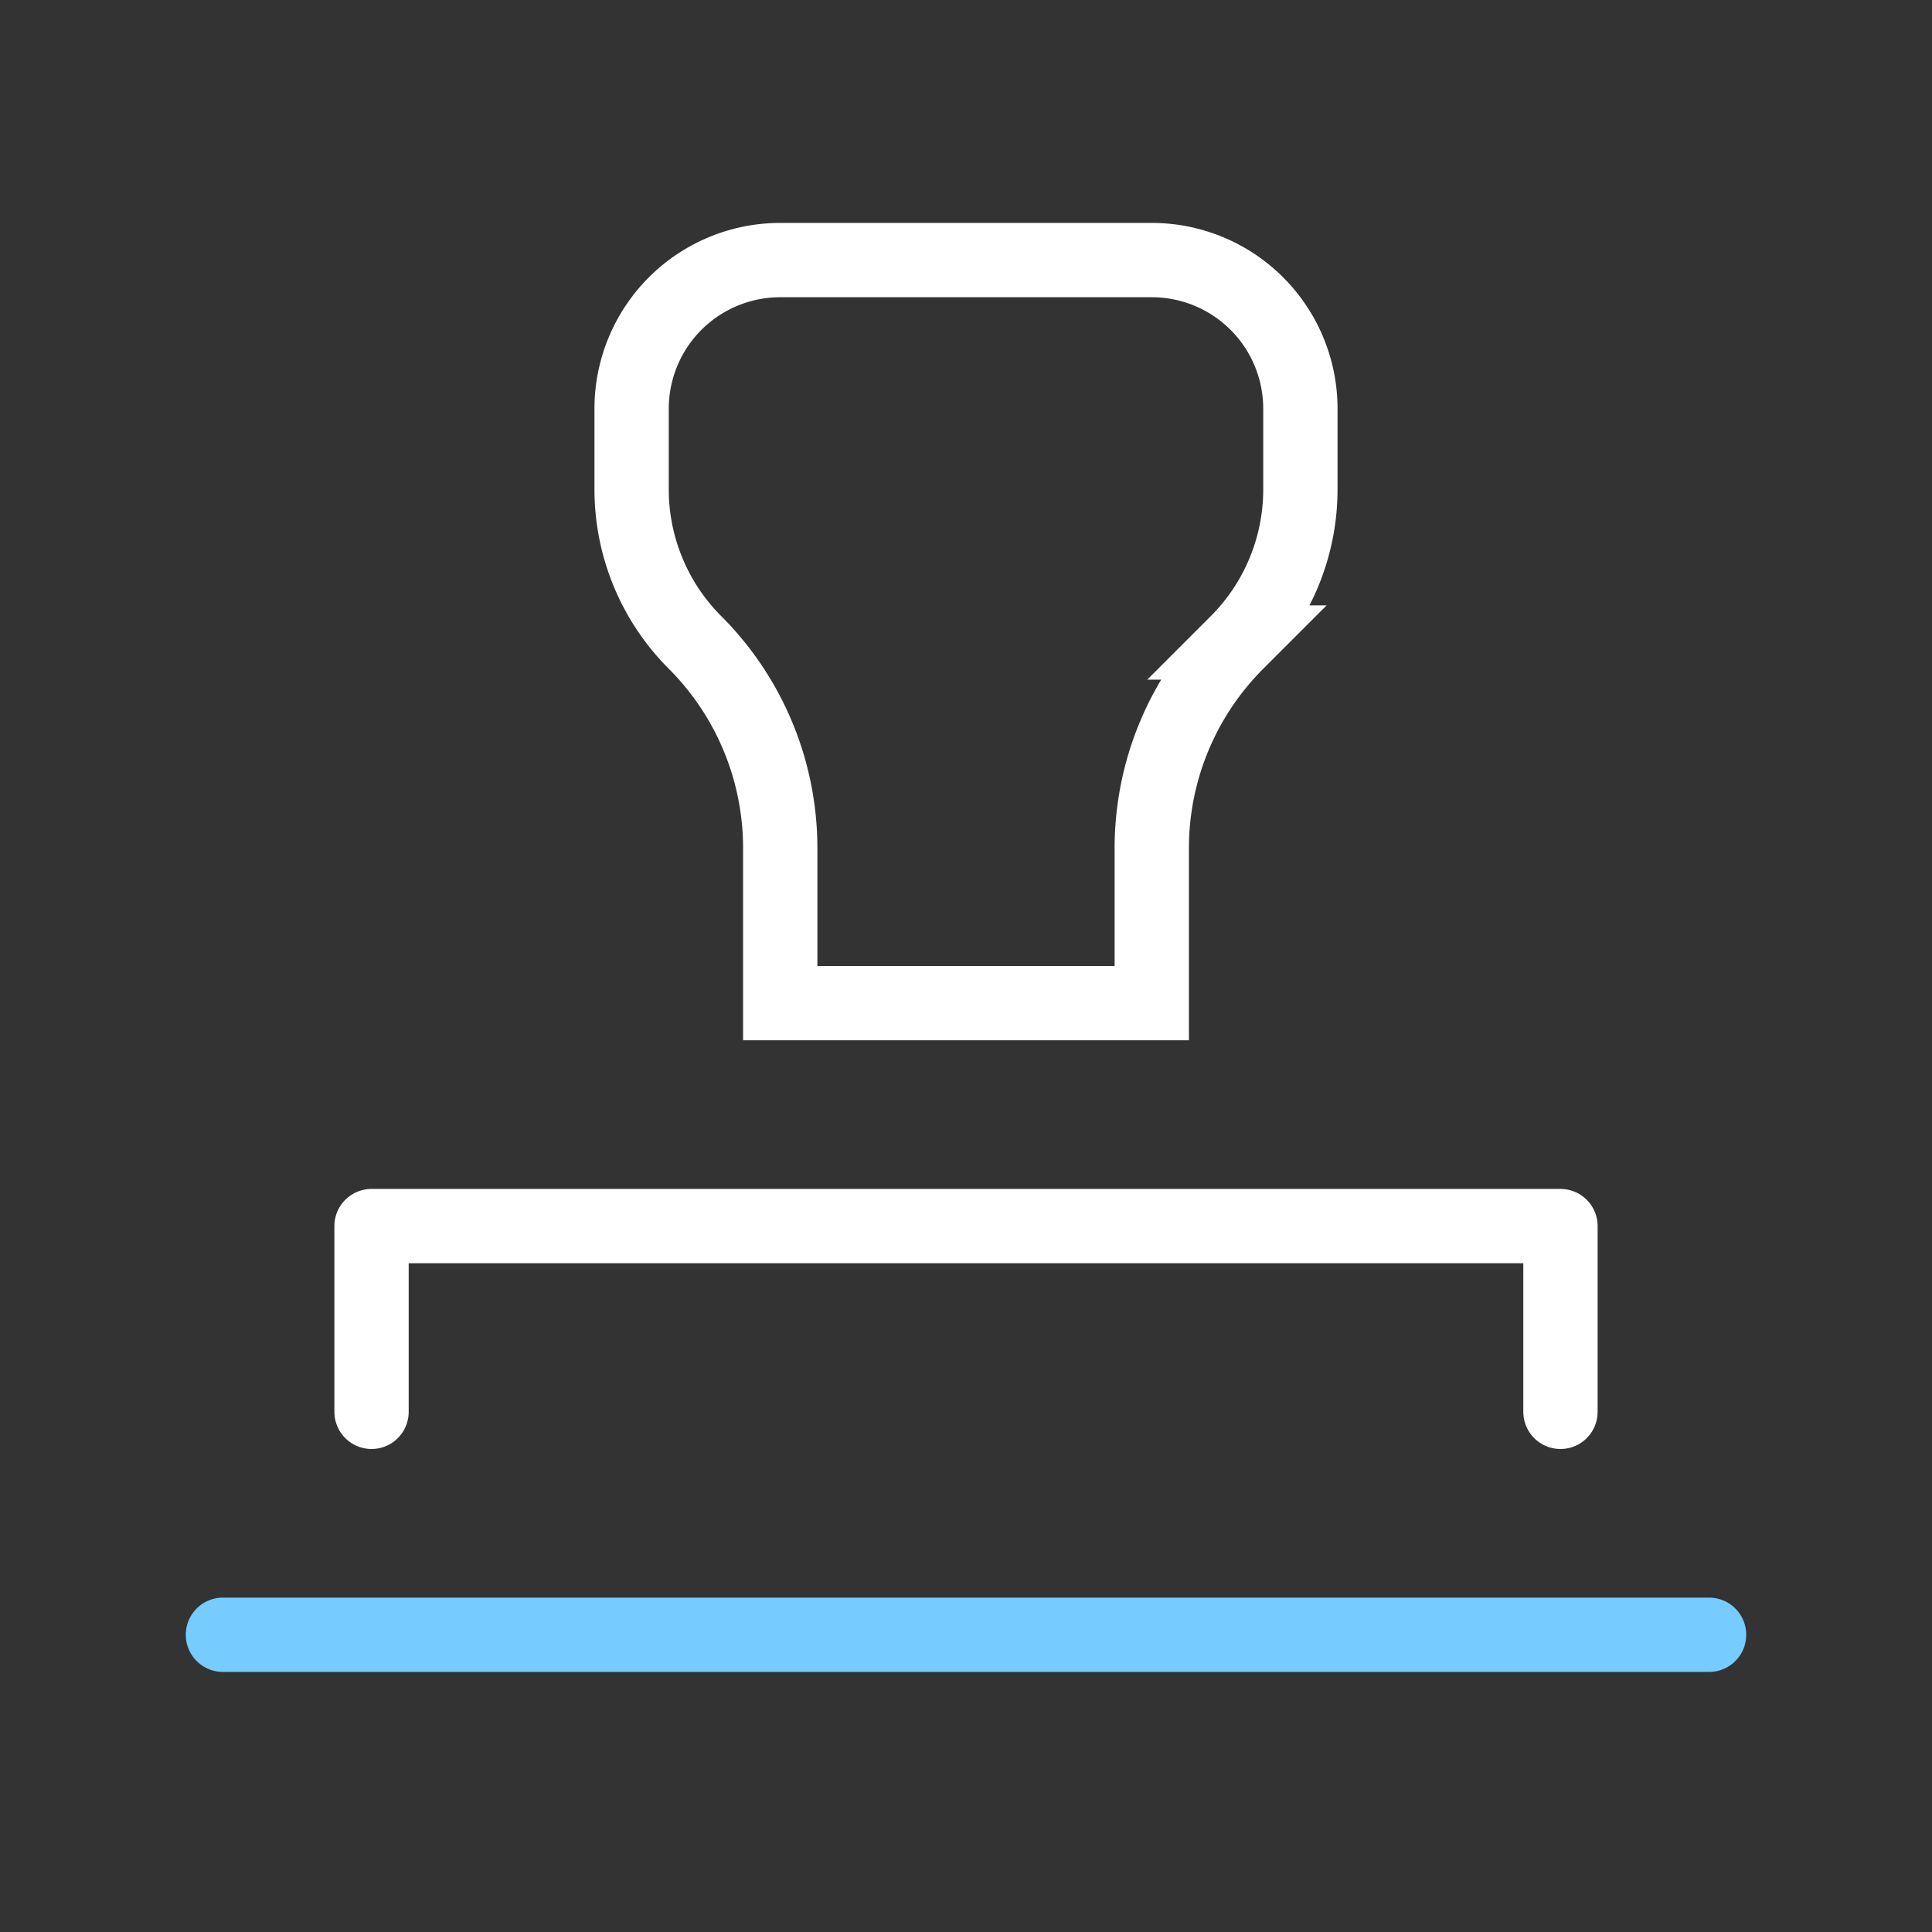
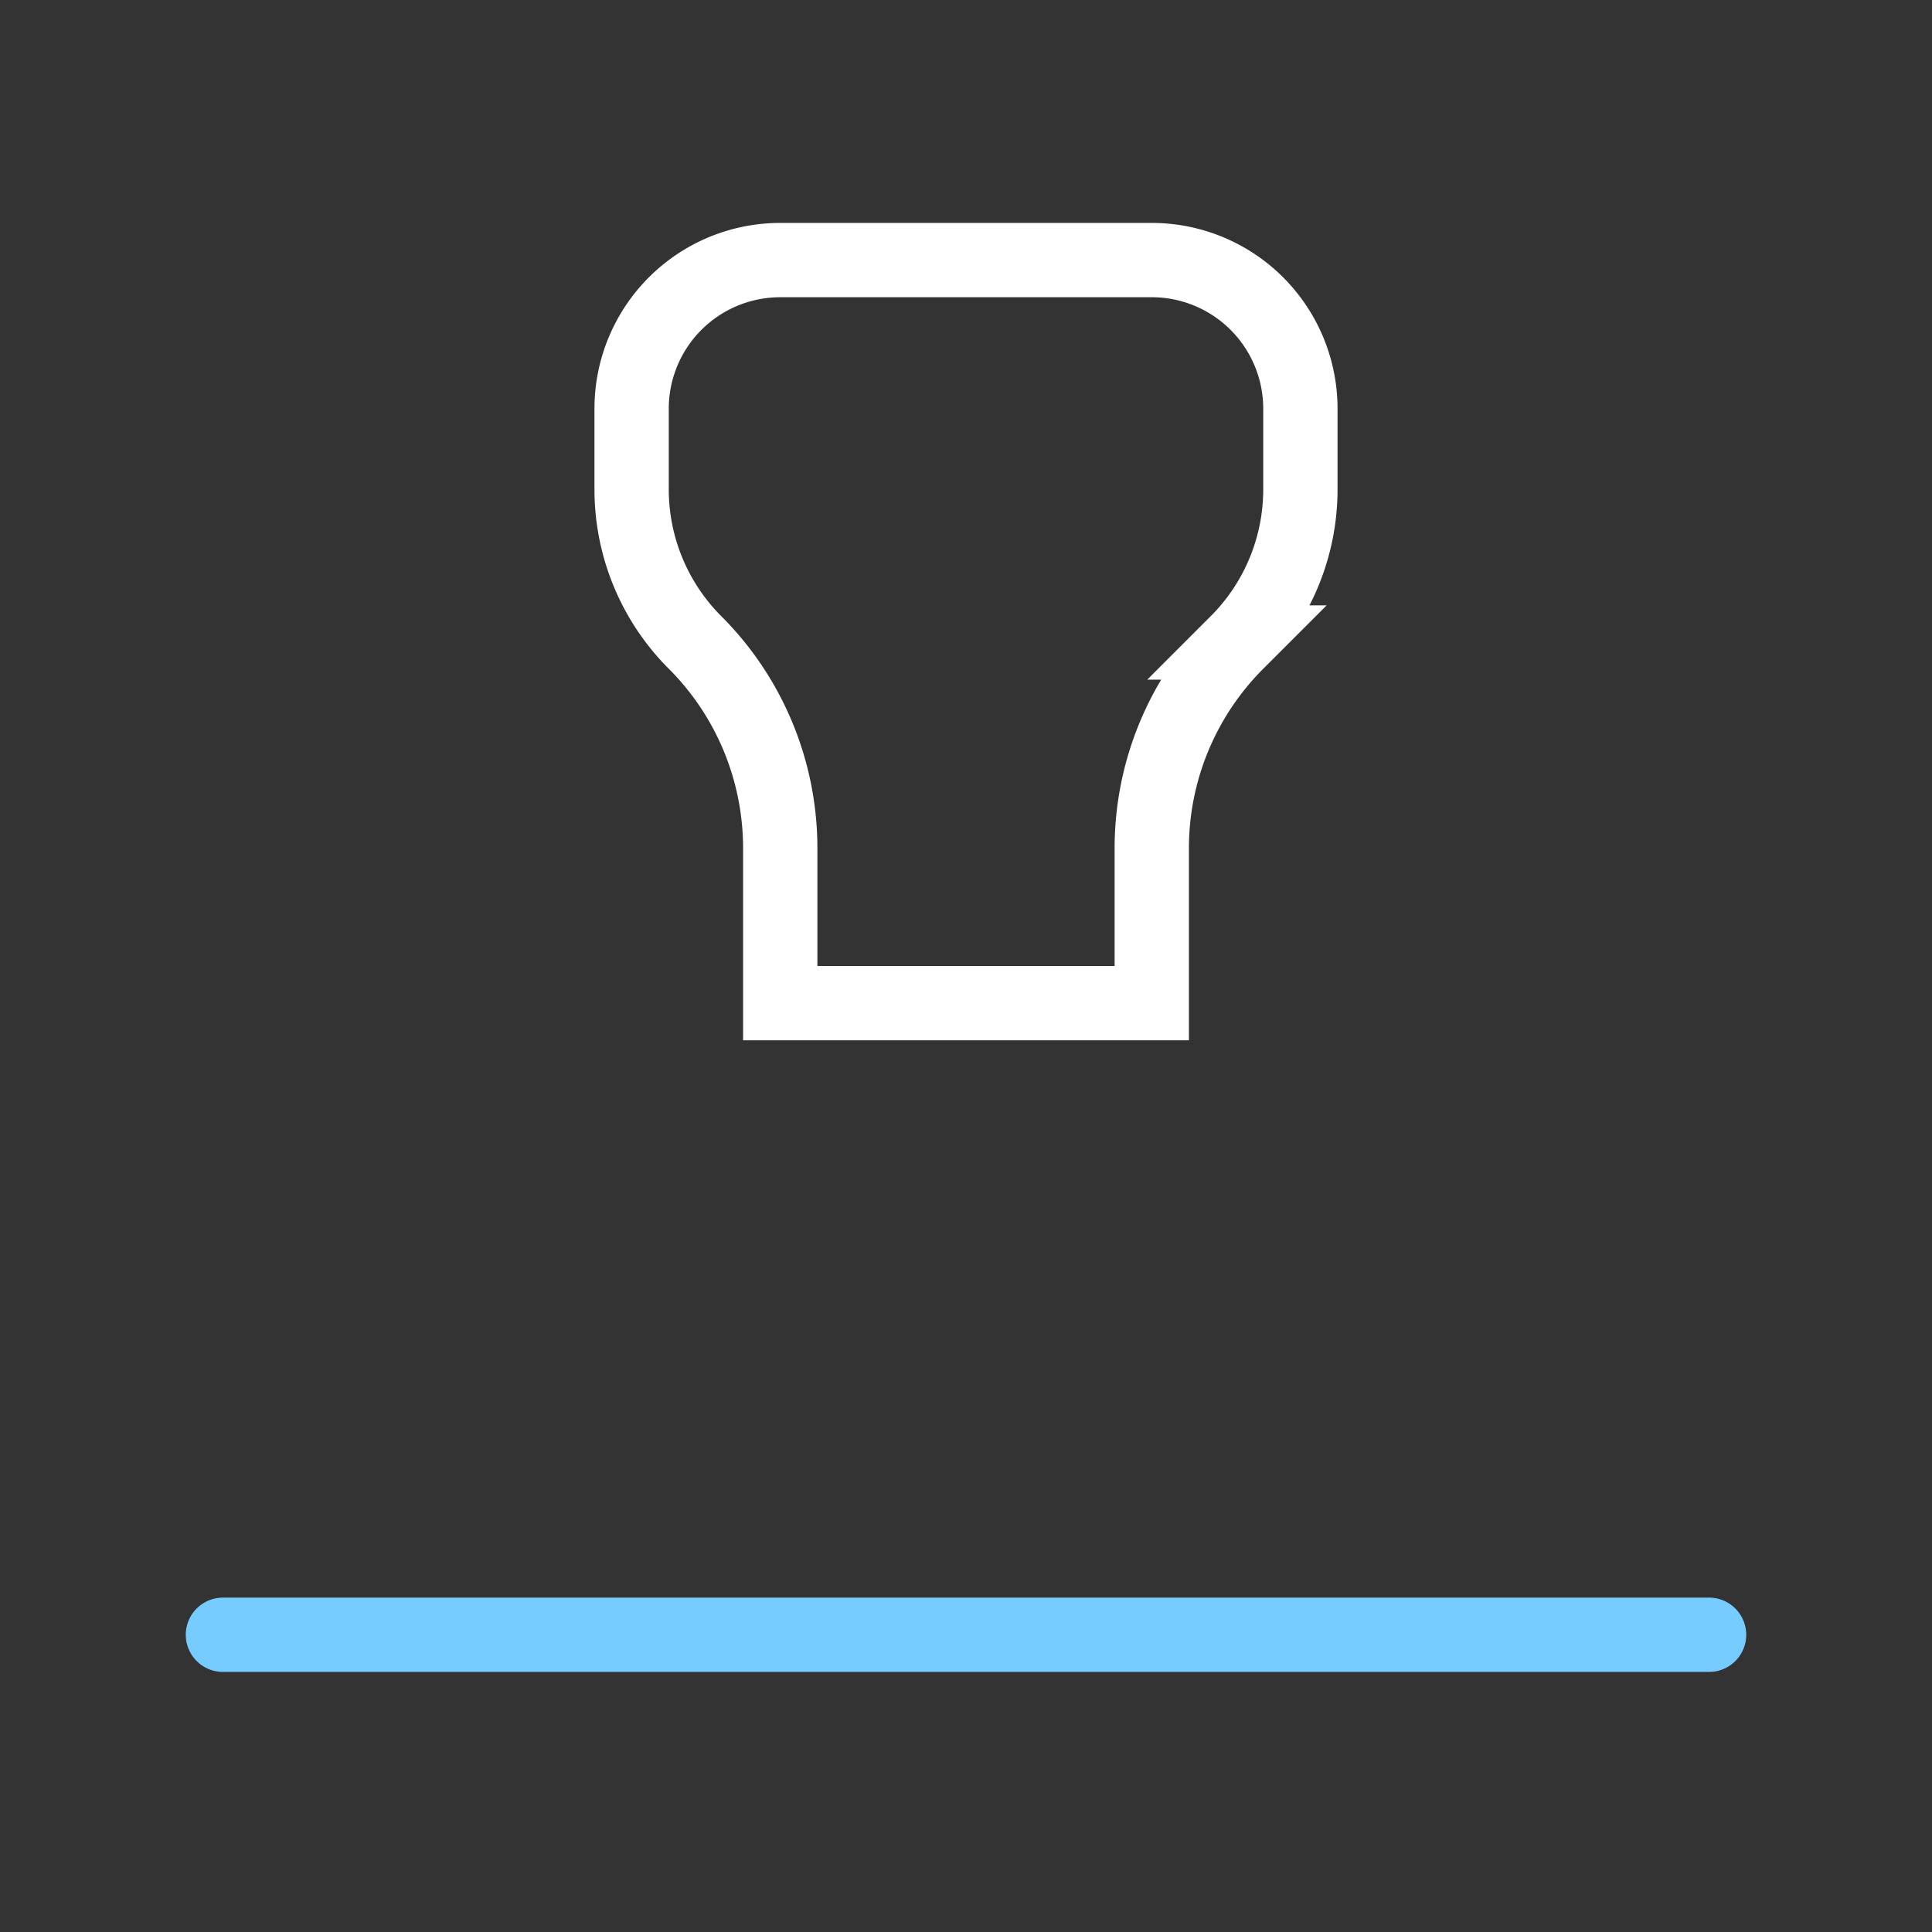
<svg xmlns="http://www.w3.org/2000/svg" width="52" height="52" viewBox="0 0 52 52">
  <rect x="0" y="0" width="52" height="52" fill="#333333" stroke="none" />
  <g fill="none" fill-rule="evenodd" stroke-width="2">
    <path stroke="#76CCFF" stroke-linecap="round" d="M6 44h40" />
    <path stroke="#FFF" d="M21 27h10v-4.172c0-2.076.825-4.067 2.293-5.535A5.828 5.828 0 0 0 35 13.172V11a4 4 0 0 0-4-4H21a4 4 0 0 0-4 4v2.172c0 1.545.614 3.028 1.707 4.12A7.828 7.828 0 0 1 21 22.829V27z" />
-     <path stroke="#FFF" stroke-linecap="round" stroke-linejoin="round" d="M10 38v-5h32v5" />
  </g>
</svg>